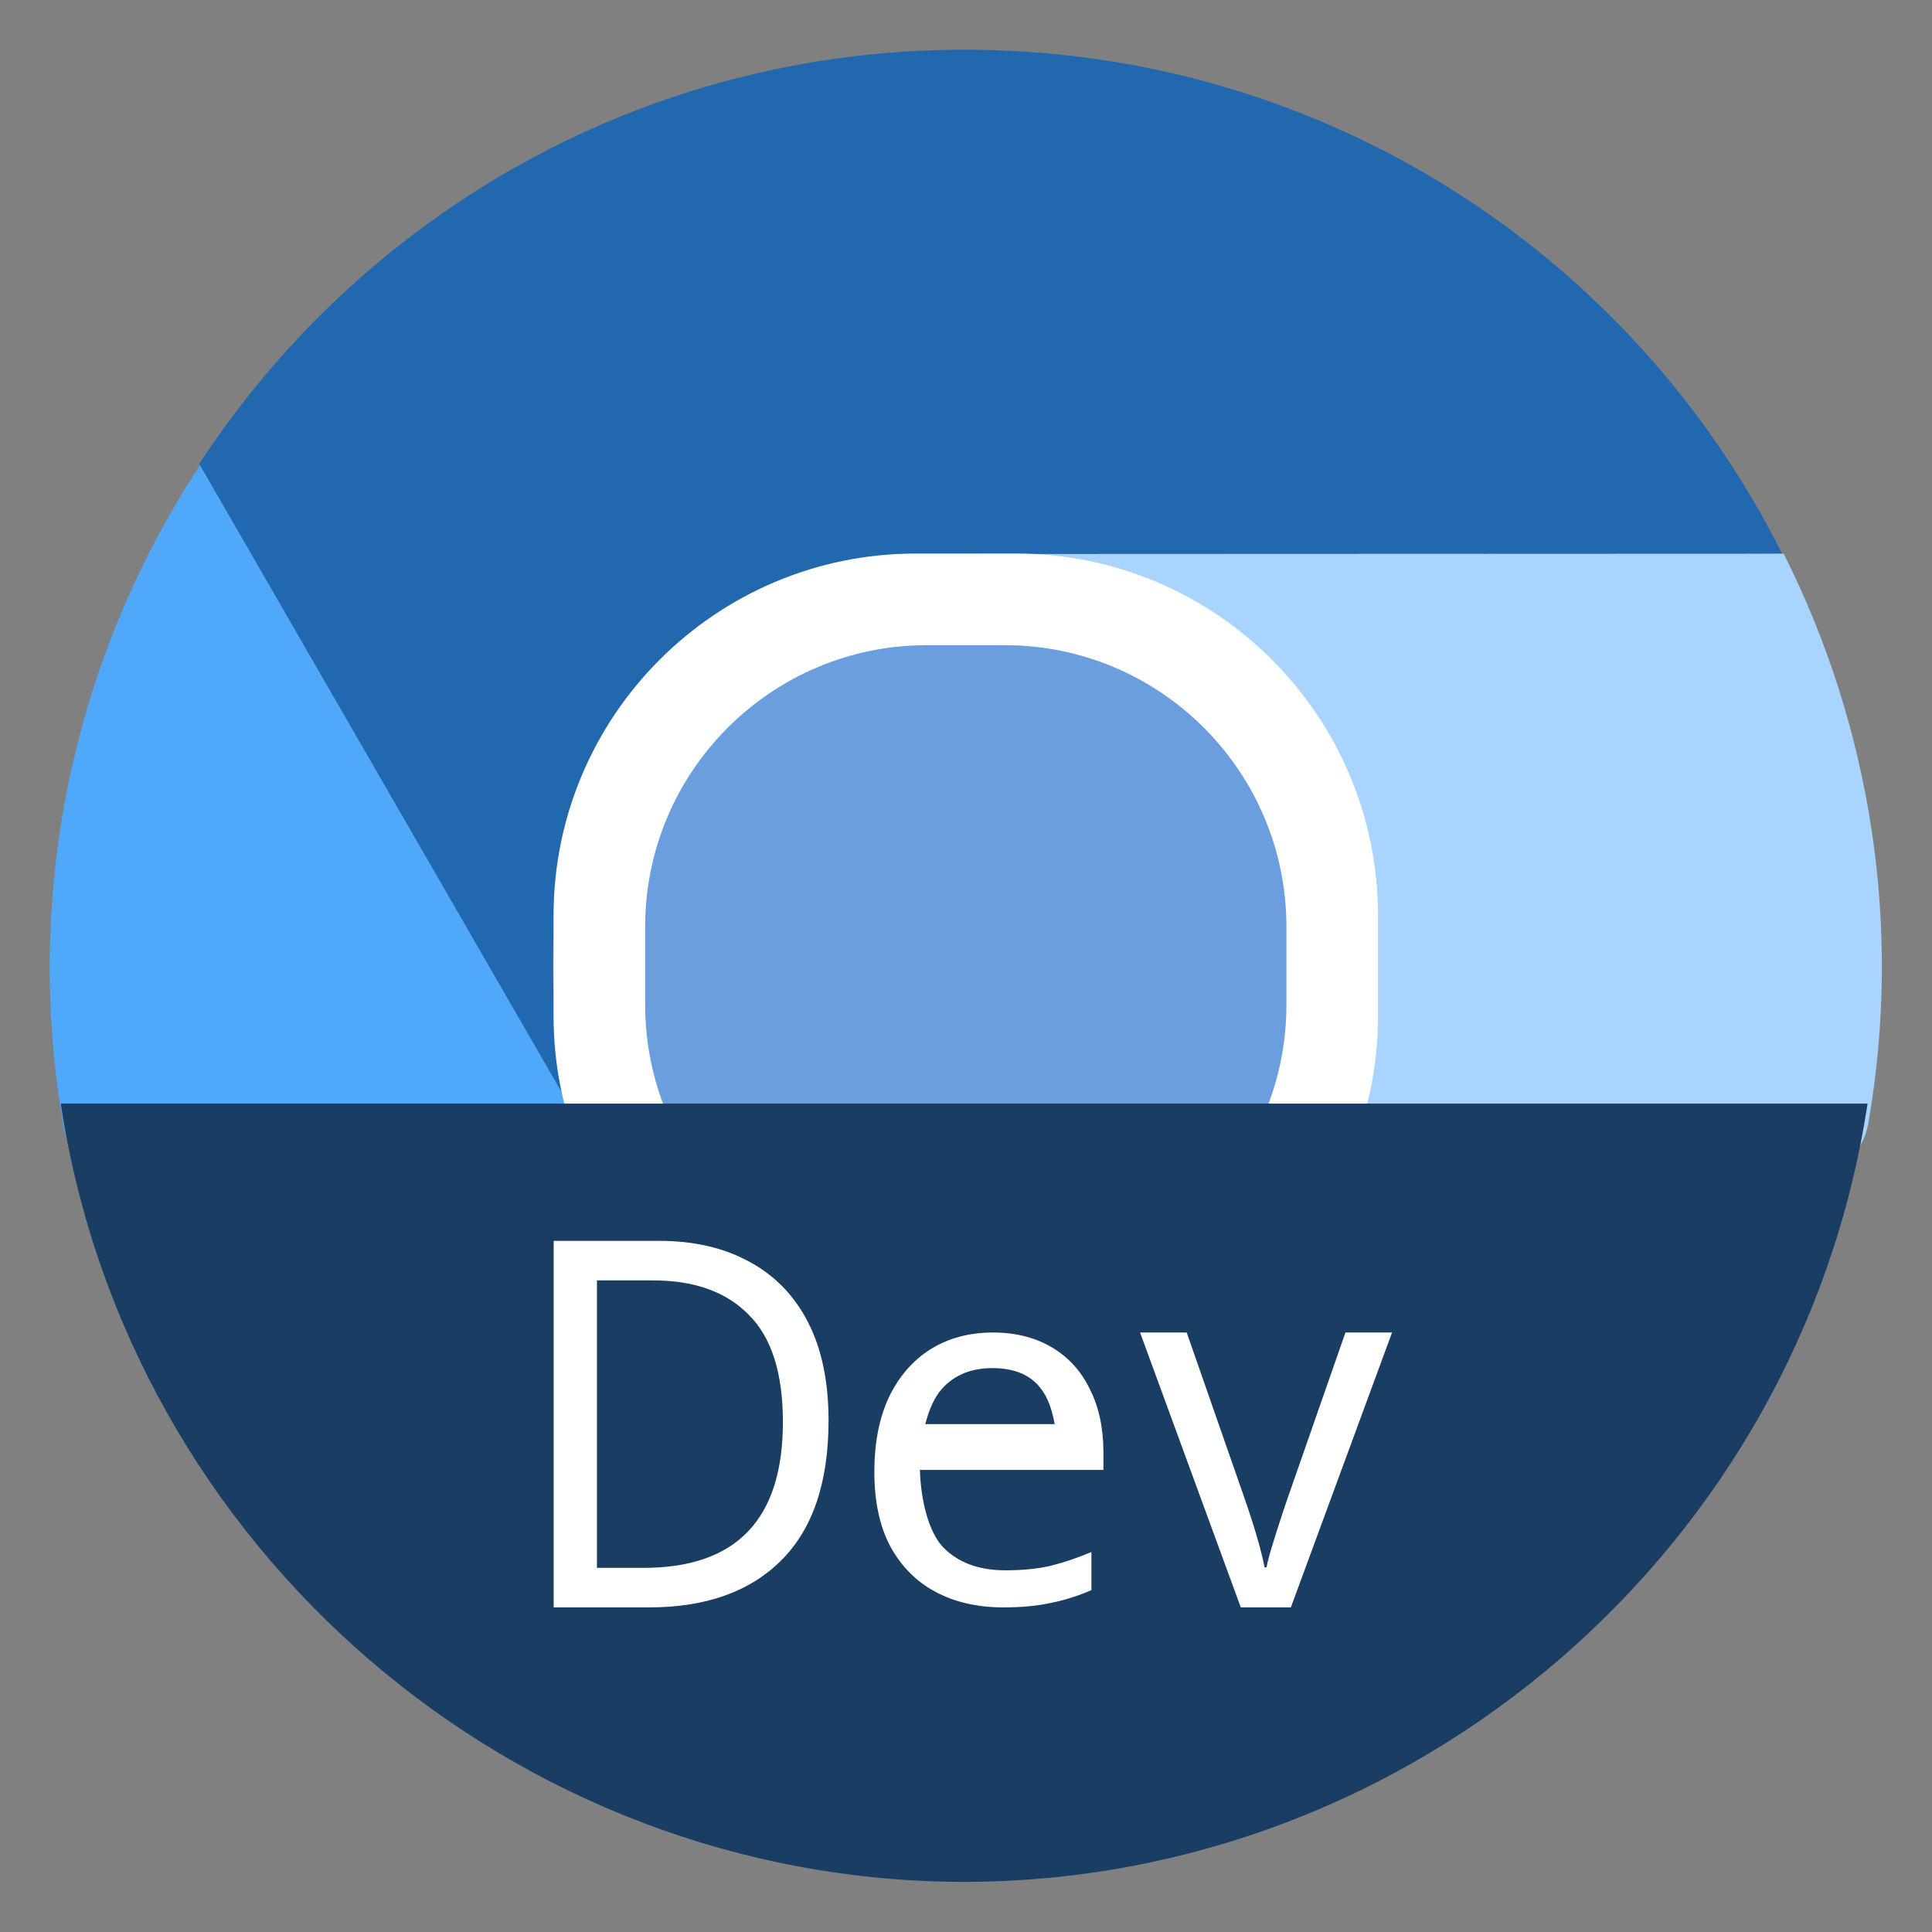
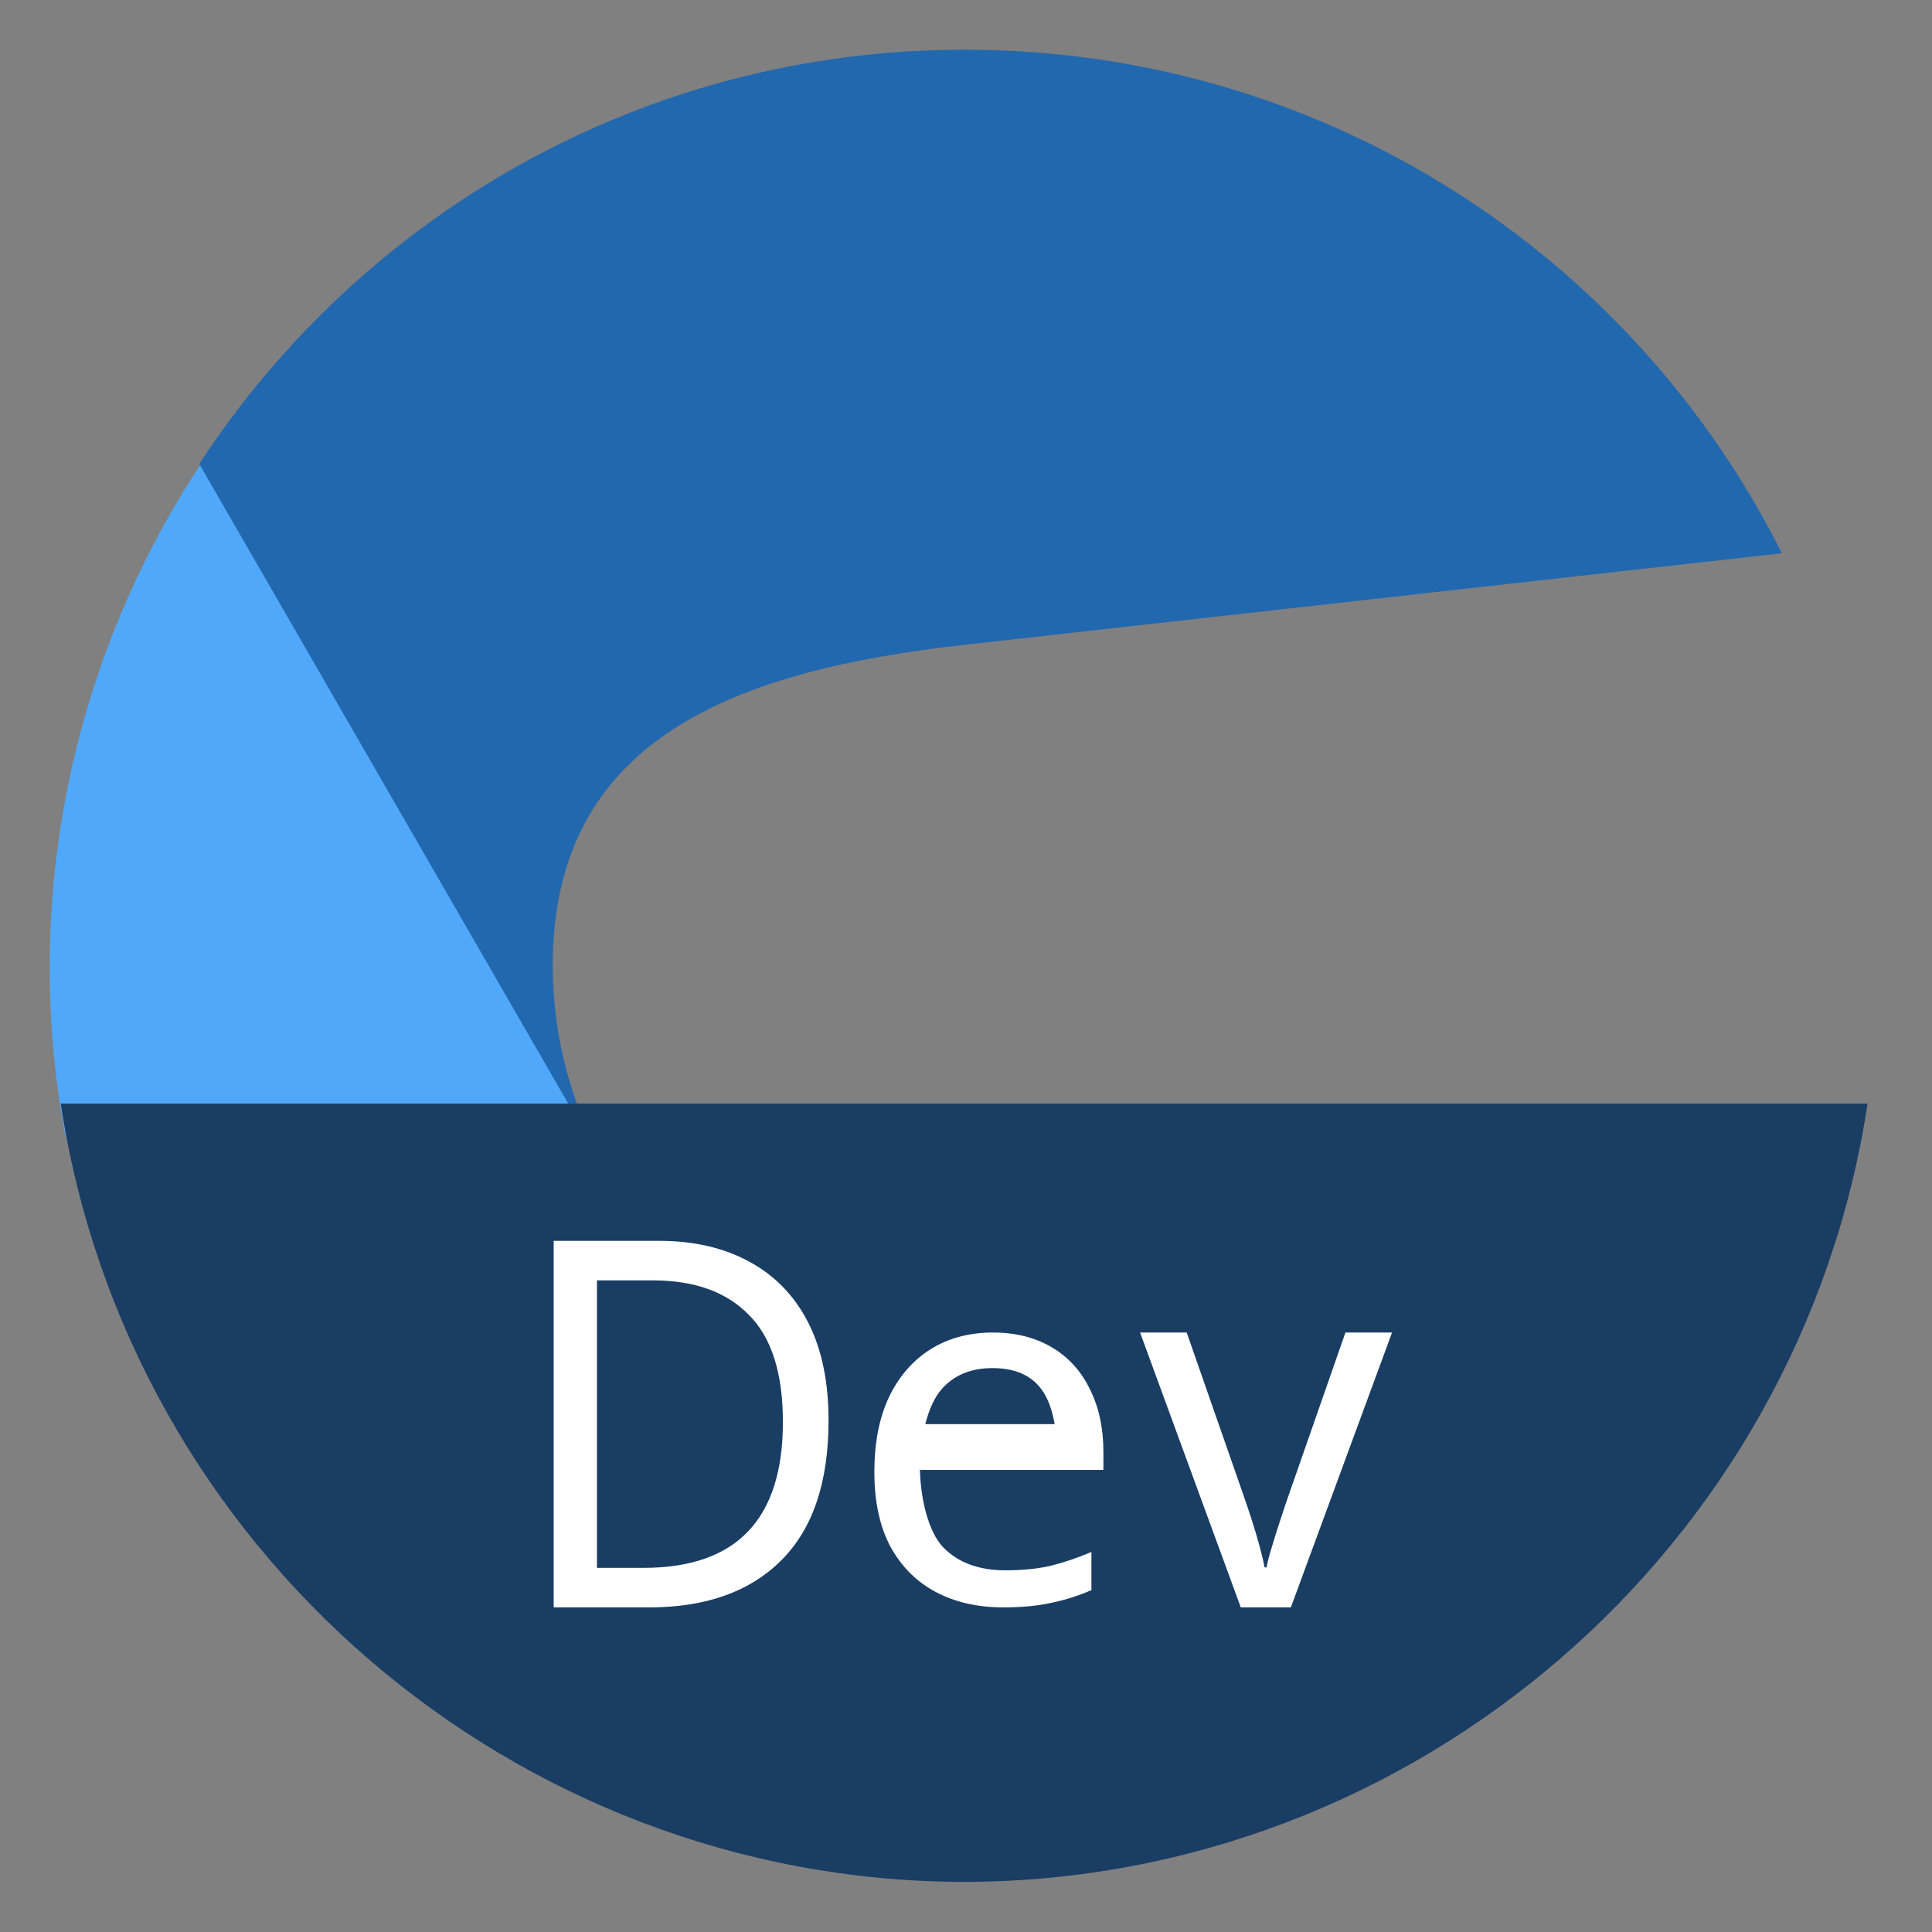
<svg xmlns="http://www.w3.org/2000/svg" clip-rule="evenodd" fill-rule="evenodd" stroke-linejoin="round" stroke-miterlimit="2" viewBox="0 0 48 48">
  <rect x="0" y="0" width="48" height="48" fill="#808080" stroke="none" />
  <g transform="matrix(1.138 0 0 1.138 -3.317 -3.317)" fill-rule="nonzero">
    <path d="m23.969 4c-7.006 0-13.131 3.592-16.694 9.027-.126 8.142 5.048 10.98 8.799 15.242-.69-1.275-1.092-2.722-1.092-4.279 0-4.984 4.039-6.442 8.986-6.997l17.849-1.999c-3.276-6.536-10.018-10.994-17.849-10.994z" fill="#2268af" />
    <path d="m10.455 33.043c3.503 6.074 4.839 3.596 11.322 3.966 6.913-3.814 11.651-1.672 9.862-8.258-.758 1.236-1.809 2.308-3.156 3.086-2.141 1.238-4.124-.063-6.33-.642-2.237-.588-4.693-.478-5.946-2.65l-8.925-15.473c-2.785 4.235-3.872 9.414-2.974 14.454.398 2.23 4.025 2.052 5.226 4.134z" fill="#50a8fa" />
-     <path d="m37.021 31.452c1.206-2.091 6.29-1.77 6.682-4.011.747-4.267.068-8.632-1.847-12.438l-17.586.007c1.448.039 2.9.414 4.248 1.193 2.304 1.331 2.087 3.963 2.597 6.368.444 2.095 1.851 3.91.692 5.92l-9.231 10.632c7.293.427 9.993-2.112 13.908-8.901z" fill="#a8d4ff" />
  </g>
-   <path transform="matrix(0 -1.138 -1.138 0 -3.317 -3.317)" d="m-15-25.093c0-4.364-3.543-7.907-7.907-7.907h-2.186c-4.364 0-7.907 3.543-7.907 7.907v2.186c0 4.364 3.543 7.907 7.907 7.907h2.186c4.364 0 7.907-3.543 7.907-7.907z" fill="#fff" />
-   <path transform="matrix(0 -1.138 -1.138 0 -3.317 -3.317)" d="m-17-24.85c0-3.394-2.756-6.15-6.15-6.15h-1.7c-3.394 0-6.15 2.756-6.15 6.15v1.7c0 3.394 2.756 6.15 6.15 6.15h1.7c3.394 0 6.15-2.756 6.15-6.15z" fill="#6b9edf" />
  <path transform="matrix(1.138 0 0 1.138 -3.317 -3.317)" d="m4.241 27.009c1.473 9.721 9.905 16.983 19.728 16.991 9.819-.013 18.245-7.273 19.718-16.991z" fill="#1a3d63" fill-rule="nonzero" />
  <path d="m30.827 39.935-2.502-6.829h1.158l1.405 4.026c.066.187.136.395.21.624s.139.45.197.663c.057.212.098.386.123.522h.049c.025-.136.07-.31.136-.522.066-.221.135-.442.209-.663.074-.229.144-.437.21-.624l1.405-4.026h1.158l-2.514 6.829zm-6.158-6.829c.563 0 1.051.123 1.465.369.414.245.729.592.945 1.042.223.442.335.963.335 1.561v.442h-4.552v-.02h-.007c.016.745.207 1.543.571 1.936.373.385.889.578 1.552.578.422 0 .797-.037 1.12-.111.332-.082.671-.197 1.018-.344v.947c-.339.147-.675.252-1.007.318-.331.073-.724.111-1.18.111-.638 0-1.196-.126-1.676-.38-.481-.254-.858-.632-1.132-1.132-.265-.499-.398-1.117-.398-1.854 0-.72.12-1.338.361-1.854.248-.516.592-.913 1.031-1.191.447-.279.966-.418 1.554-.418zm-4.084 2.187c0 1.539-.394 2.699-1.182 3.481-.78.774-1.87 1.161-3.271 1.161h-2.376v-9.106h2.627c.851 0 1.591.17 2.22.51.637.34 1.127.842 1.469 1.505s.513 1.48.513 2.449zm-1.134.038c0-1.216-.283-2.104-.848-2.665-.557-.57-1.349-.855-2.376-.855h-1.396v7.142h1.158c2.308 0 3.462-1.207 3.462-3.622zm5.205-1.341c.555 0 .961.175 1.218.527.174.233.269.534.329.865h-3.215c.092-.351.219-.663.425-.889.306-.336.721-.503 1.243-.503z" fill="#fff" />
</svg>